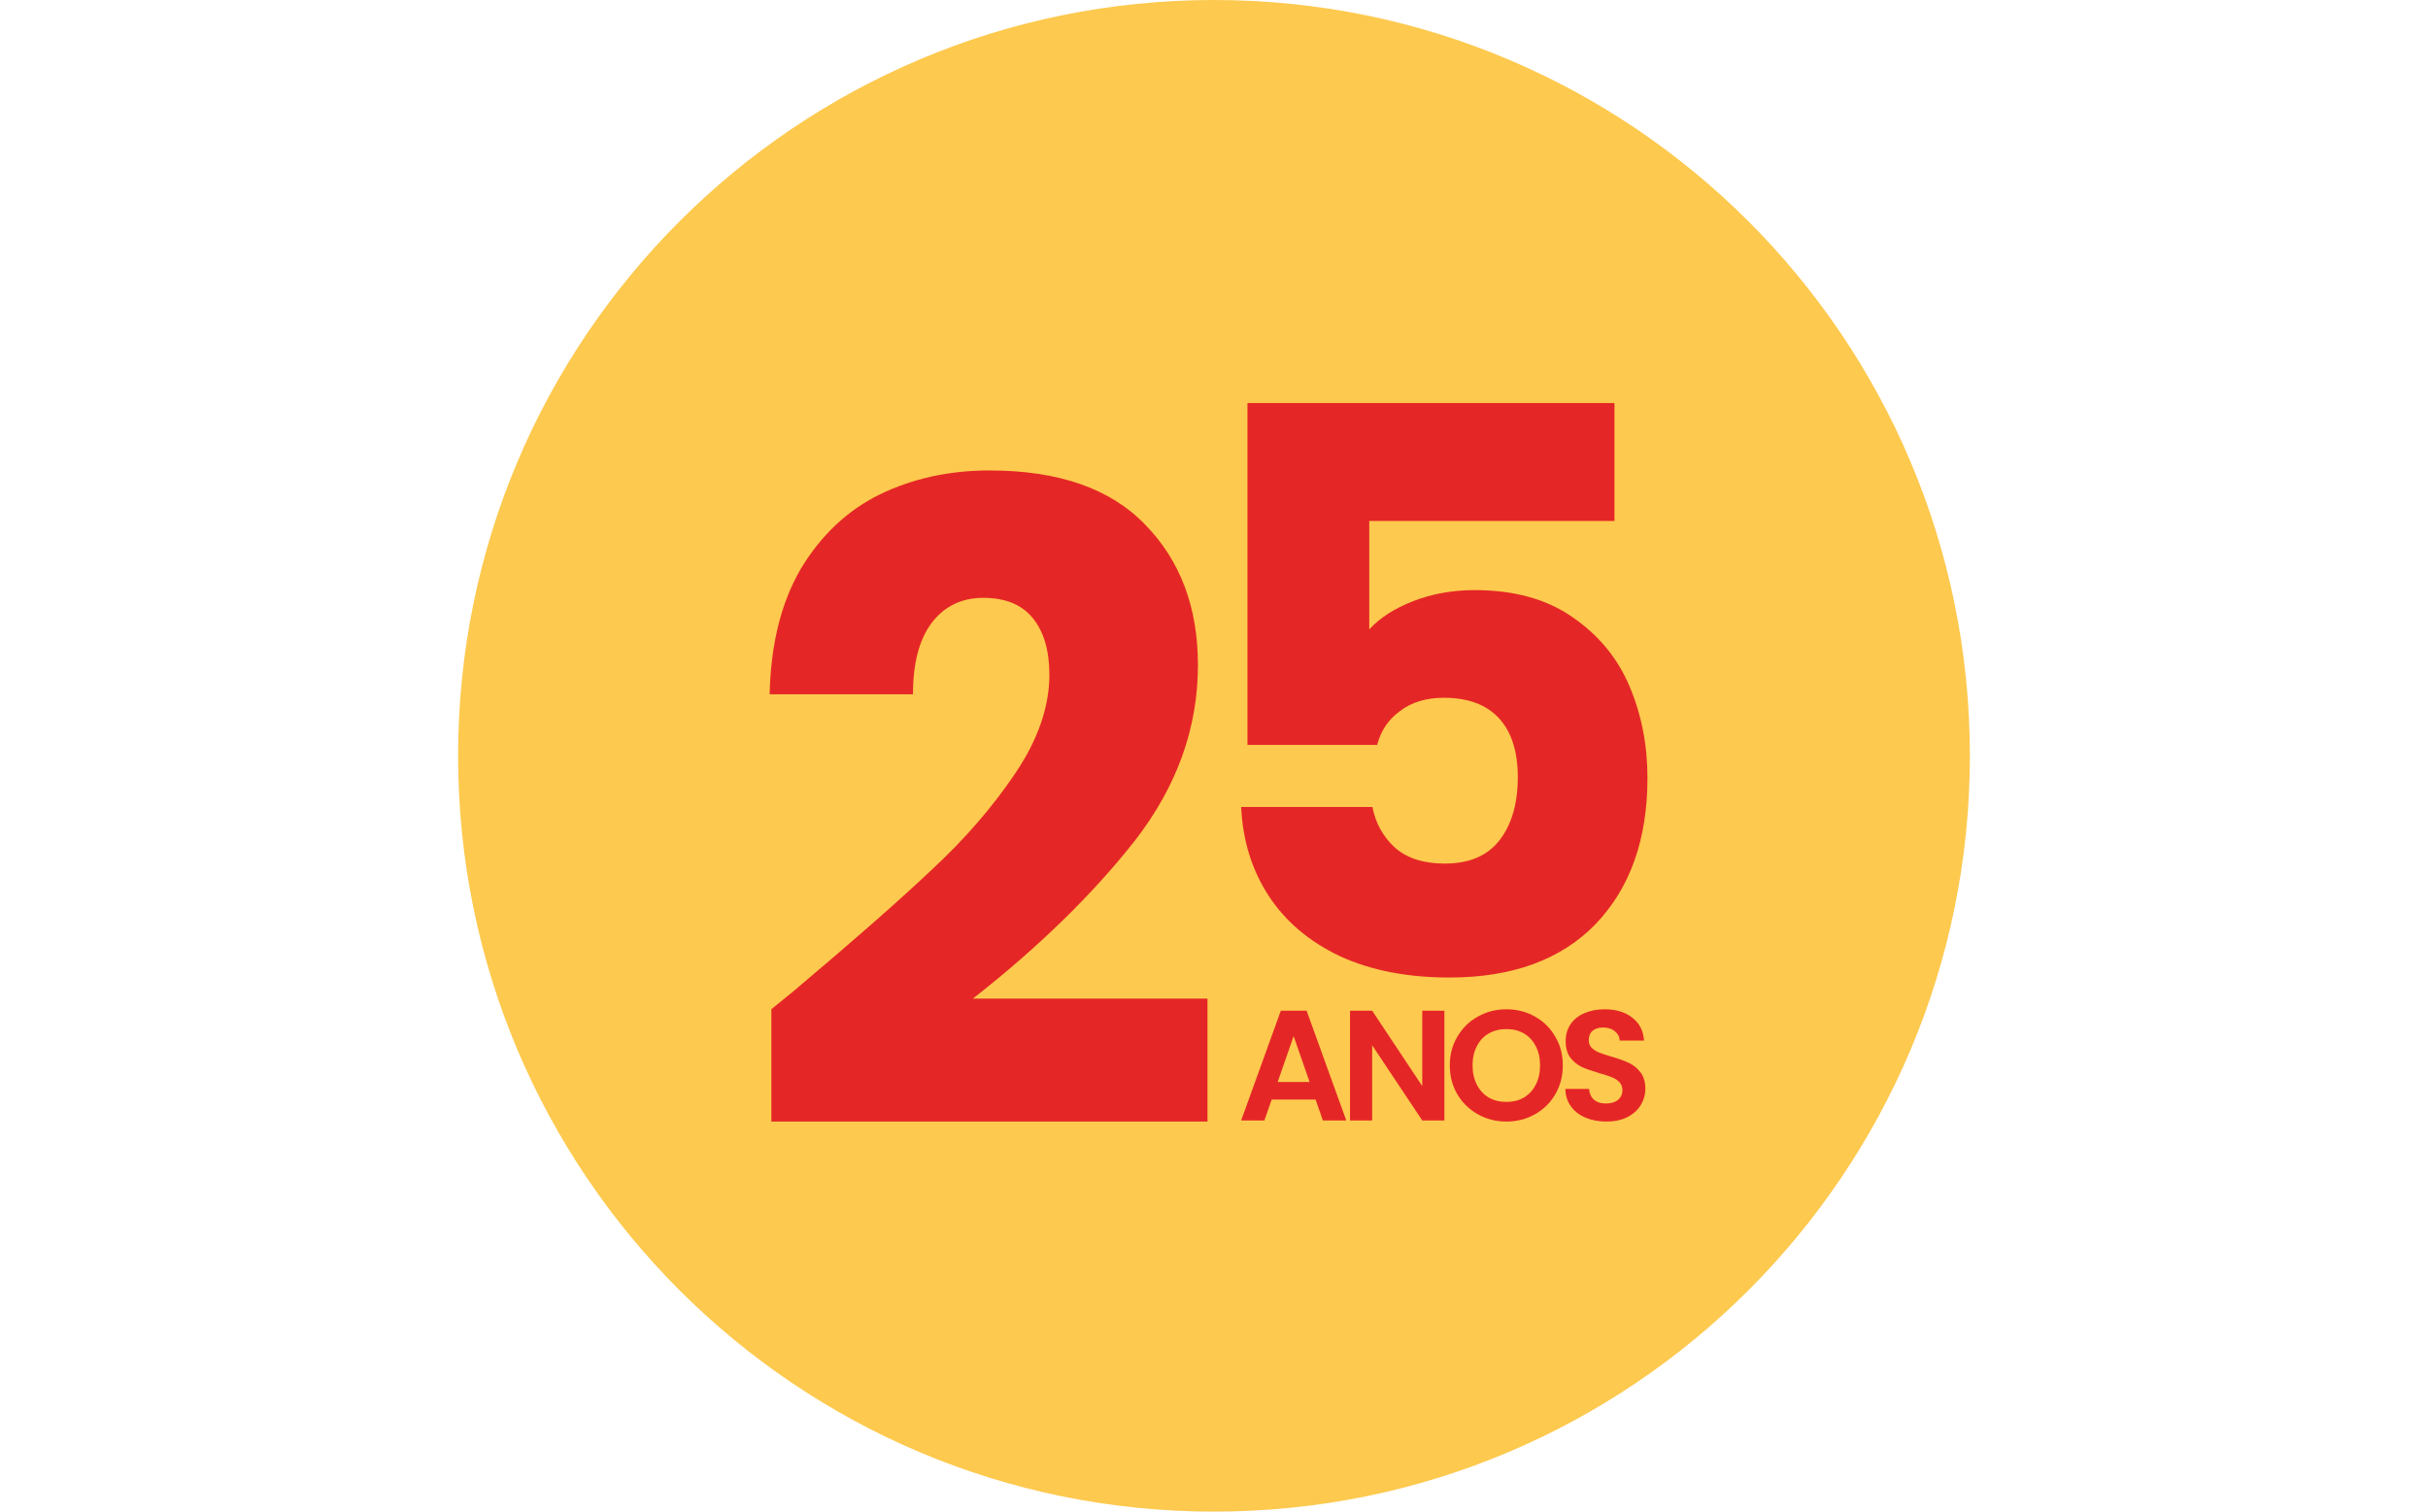
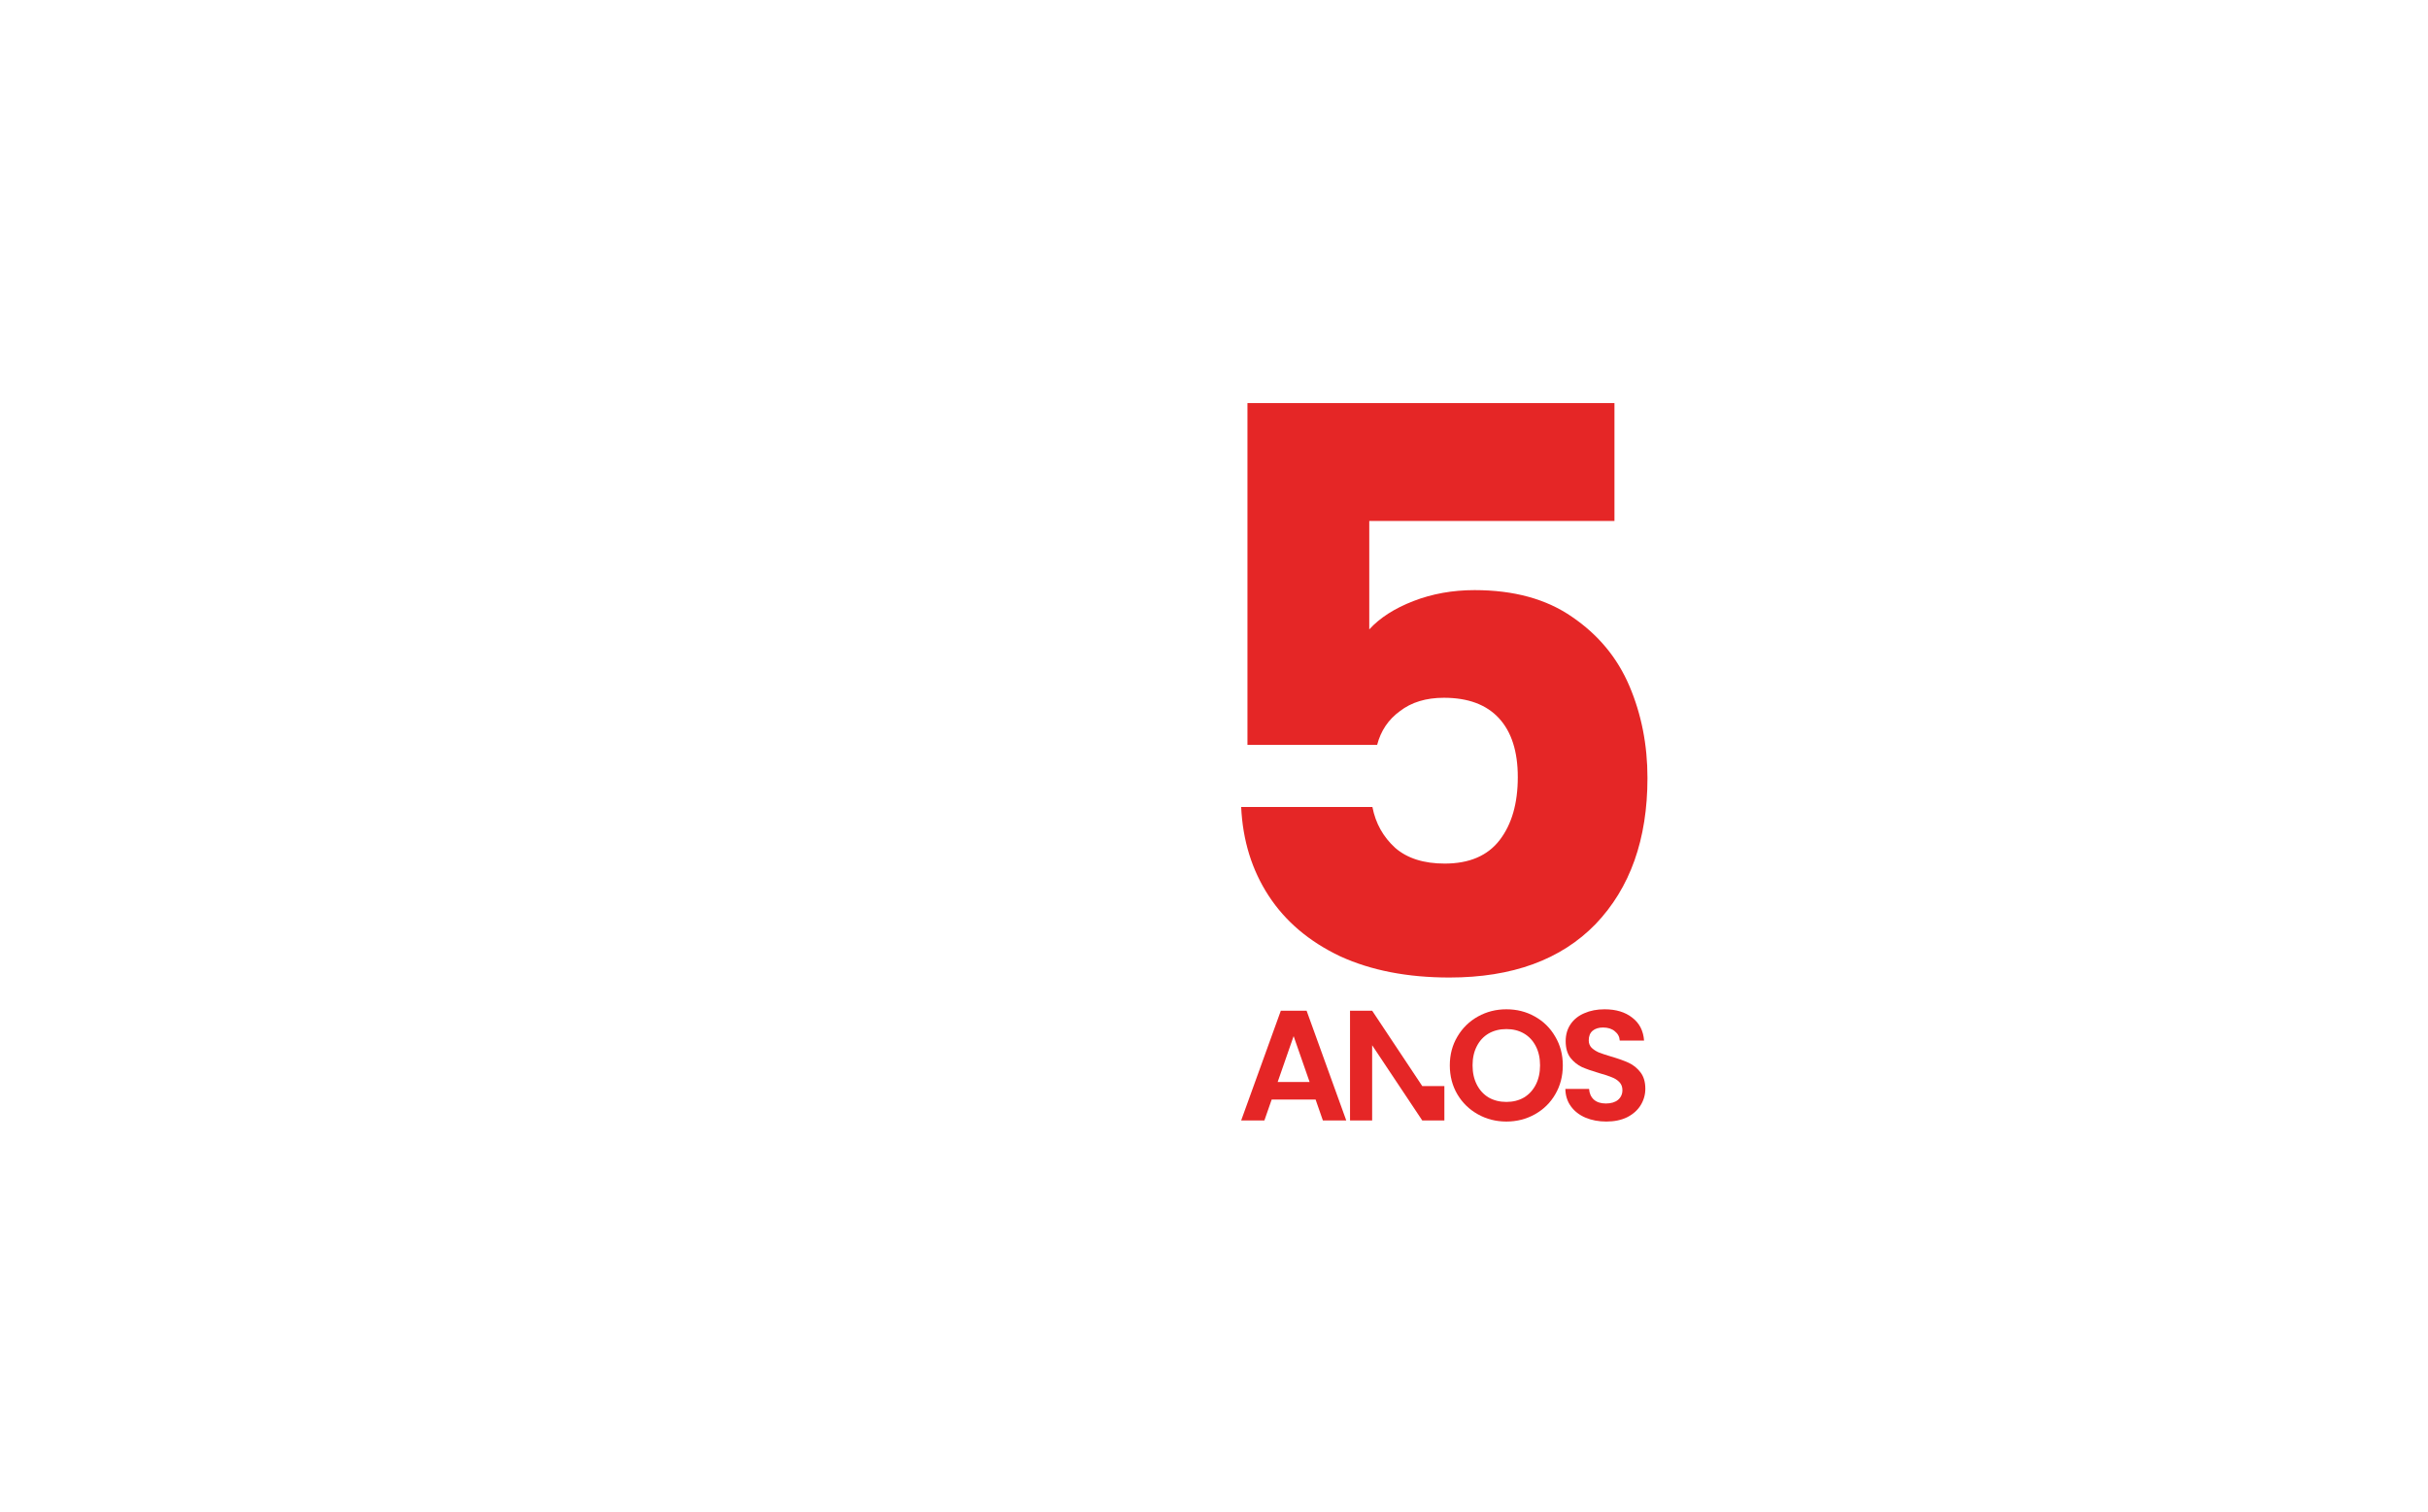
<svg xmlns="http://www.w3.org/2000/svg" width="265" height="165" viewBox="0 0 265 165" fill="none">
-   <path d="M215 82.5C215 128.063 178.063 165 132.5 165C86.936 165 50 128.063 50 82.5C50 36.937 86.936 0 132.5 0C178.063 0 215 36.937 215 82.5Z" fill="#FDC94E" />
-   <path d="M84.19 110.159C86.339 108.421 87.319 107.616 87.129 107.745C93.324 102.53 98.191 98.249 101.731 94.902C105.334 91.554 108.368 88.046 110.834 84.377C113.299 80.707 114.532 77.134 114.532 73.658C114.532 71.019 113.931 68.959 112.73 67.478C111.529 65.998 109.727 65.257 107.325 65.257C104.923 65.257 103.027 66.191 101.636 68.058C100.309 69.86 99.645 72.435 99.645 75.782H84C84.126 70.311 85.264 65.74 87.413 62.071C89.626 58.401 92.502 55.697 96.042 53.959C99.645 52.221 103.627 51.352 107.989 51.352C115.511 51.352 121.169 53.316 124.962 57.242C128.818 61.169 130.746 66.287 130.746 72.596C130.746 79.484 128.438 85.889 123.824 91.812C119.209 97.67 113.331 103.399 106.188 109H131.789V122.422H84.19V110.159Z" fill="#E52626" />
  <path d="M176.207 56.866H149.446V68.703C150.589 67.445 152.191 66.416 154.249 65.615C156.308 64.815 158.538 64.414 160.94 64.414C165.228 64.414 168.774 65.386 171.576 67.331C174.435 69.275 176.522 71.791 177.837 74.879C179.152 77.967 179.81 81.312 179.81 84.914C179.81 91.605 177.923 96.923 174.149 100.868C170.375 104.757 165.057 106.701 158.195 106.701C153.62 106.701 149.646 105.929 146.272 104.385C142.898 102.784 140.297 100.583 138.467 97.781C136.637 94.979 135.636 91.748 135.465 88.088H149.789C150.132 89.861 150.961 91.347 152.276 92.548C153.592 93.692 155.393 94.264 157.68 94.264C160.368 94.264 162.369 93.406 163.684 91.691C165 89.975 165.657 87.688 165.657 84.829C165.657 82.027 164.971 79.882 163.599 78.395C162.226 76.909 160.225 76.165 157.594 76.165C155.65 76.165 154.049 76.651 152.791 77.624C151.533 78.538 150.704 79.768 150.304 81.312H136.151V44H176.207V56.866Z" fill="#E52626" />
  <path d="M143.589 120.023H138.794L138 122.302H135.465L139.794 110.323H142.606L146.935 122.302H144.383L143.589 120.023ZM142.934 118.104L141.191 113.099L139.449 118.104H142.934Z" fill="#E52626" />
-   <path d="M157.644 122.302H155.229L149.761 114.093V122.302H147.346V110.323H149.761L155.229 118.549V110.323H157.644V122.302Z" fill="#E52626" />
+   <path d="M157.644 122.302H155.229L149.761 114.093V122.302H147.346V110.323H149.761L155.229 118.549H157.644V122.302Z" fill="#E52626" />
  <path d="M164.412 122.422C163.285 122.422 162.25 122.16 161.307 121.634C160.364 121.108 159.617 120.383 159.065 119.457C158.513 118.521 158.237 117.464 158.237 116.287C158.237 115.122 158.513 114.076 159.065 113.151C159.617 112.214 160.364 111.483 161.307 110.957C162.25 110.432 163.285 110.169 164.412 110.169C165.551 110.169 166.586 110.432 167.517 110.957C168.46 111.483 169.202 112.214 169.742 113.151C170.294 114.076 170.57 115.122 170.57 116.287C170.57 117.464 170.294 118.521 169.742 119.457C169.202 120.383 168.46 121.108 167.517 121.634C166.574 122.16 165.539 122.422 164.412 122.422ZM164.412 120.28C165.137 120.28 165.775 120.12 166.327 119.8C166.879 119.469 167.31 119 167.621 118.395C167.931 117.789 168.086 117.087 168.086 116.287C168.086 115.487 167.931 114.79 167.621 114.196C167.31 113.591 166.879 113.128 166.327 112.808C165.775 112.488 165.137 112.328 164.412 112.328C163.688 112.328 163.044 112.488 162.48 112.808C161.928 113.128 161.497 113.591 161.186 114.196C160.876 114.79 160.721 115.487 160.721 116.287C160.721 117.087 160.876 117.789 161.186 118.395C161.497 119 161.928 119.469 162.48 119.8C163.044 120.12 163.688 120.28 164.412 120.28Z" fill="#E52626" />
  <path d="M175.316 122.422C174.477 122.422 173.718 122.279 173.04 121.994C172.373 121.708 171.844 121.297 171.453 120.76C171.062 120.223 170.86 119.589 170.849 118.858H173.436C173.471 119.349 173.643 119.737 173.954 120.023C174.276 120.309 174.713 120.451 175.265 120.451C175.828 120.451 176.271 120.32 176.593 120.057C176.915 119.783 177.076 119.429 177.076 118.995C177.076 118.641 176.967 118.349 176.748 118.121C176.53 117.892 176.254 117.715 175.92 117.589C175.598 117.452 175.15 117.304 174.575 117.144C173.793 116.915 173.155 116.693 172.66 116.476C172.177 116.247 171.757 115.91 171.401 115.464C171.056 115.007 170.883 114.402 170.883 113.648C170.883 112.939 171.062 112.322 171.418 111.797C171.775 111.271 172.275 110.871 172.919 110.597C173.563 110.312 174.299 110.169 175.127 110.169C176.369 110.169 177.375 110.472 178.145 111.077C178.927 111.671 179.359 112.505 179.439 113.579H176.783C176.76 113.168 176.581 112.831 176.248 112.568C175.926 112.294 175.495 112.157 174.954 112.157C174.483 112.157 174.103 112.277 173.816 112.517C173.54 112.757 173.402 113.105 173.402 113.562C173.402 113.882 173.505 114.15 173.712 114.368C173.931 114.573 174.195 114.745 174.506 114.882C174.828 115.007 175.276 115.156 175.851 115.327C176.633 115.556 177.271 115.784 177.766 116.013C178.26 116.241 178.686 116.584 179.042 117.041C179.399 117.498 179.577 118.098 179.577 118.841C179.577 119.48 179.41 120.074 179.077 120.623C178.743 121.171 178.255 121.611 177.611 121.942C176.967 122.262 176.202 122.422 175.316 122.422Z" fill="#E52626" />
</svg>